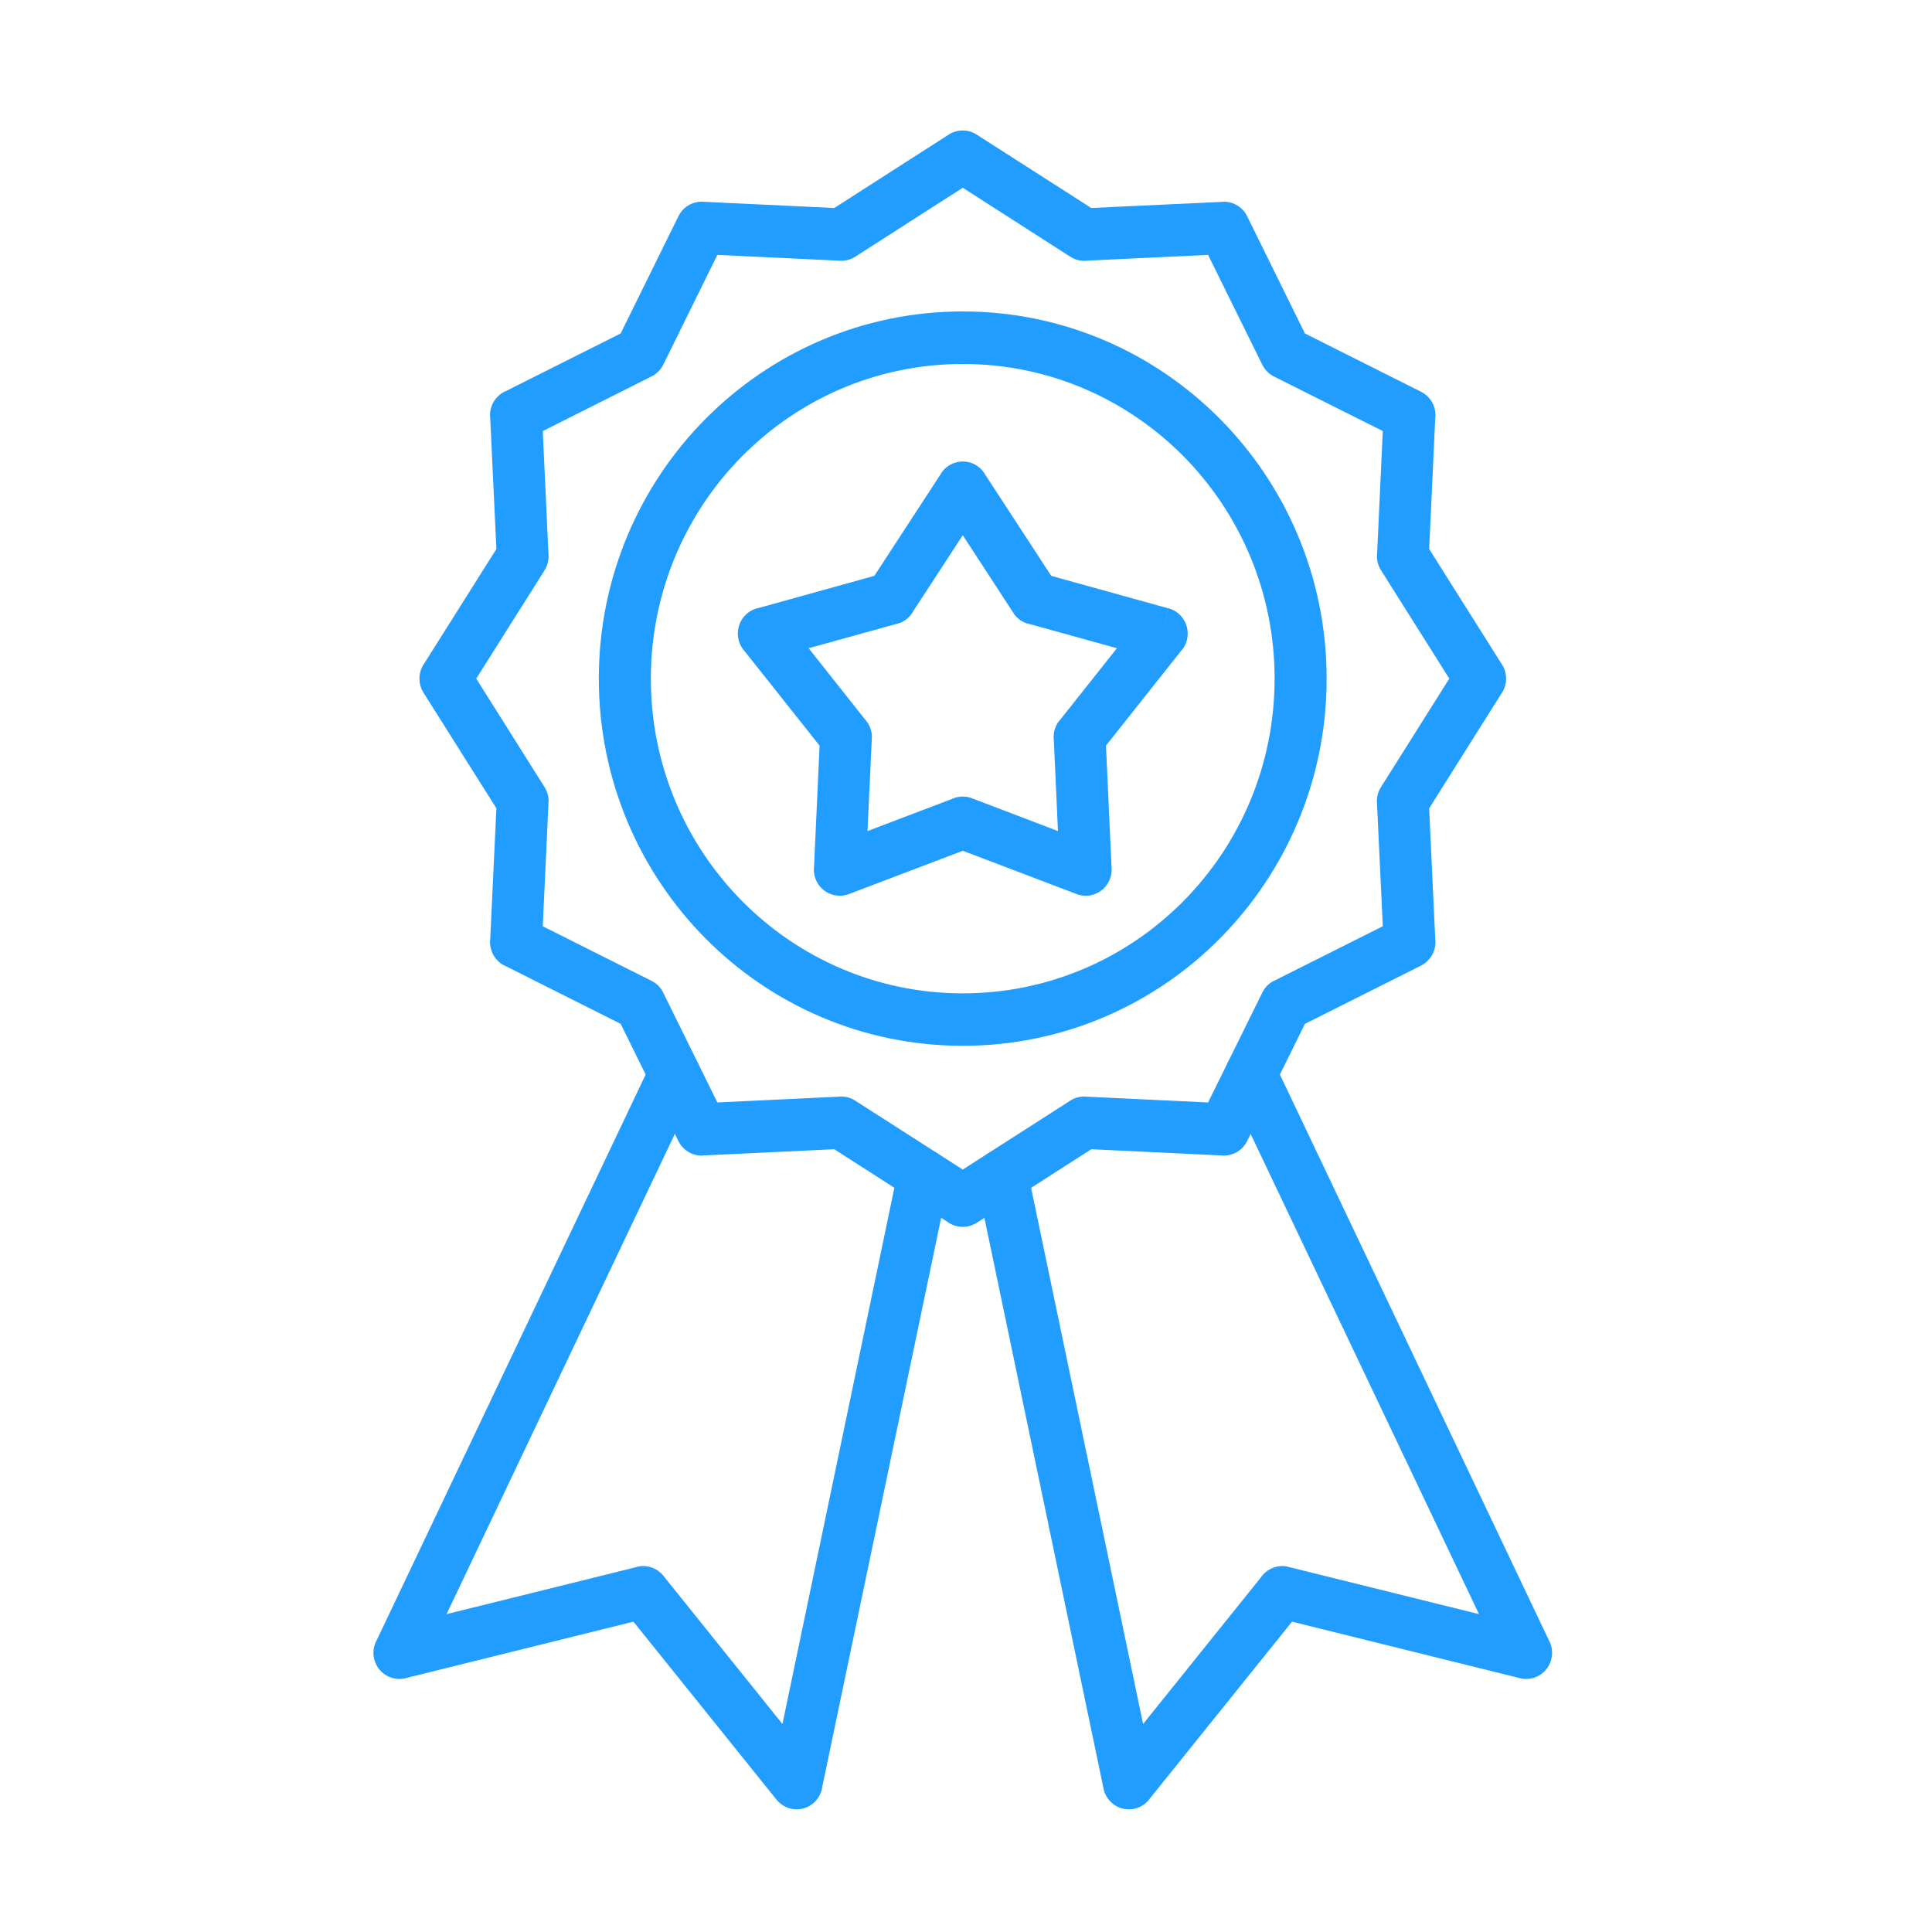
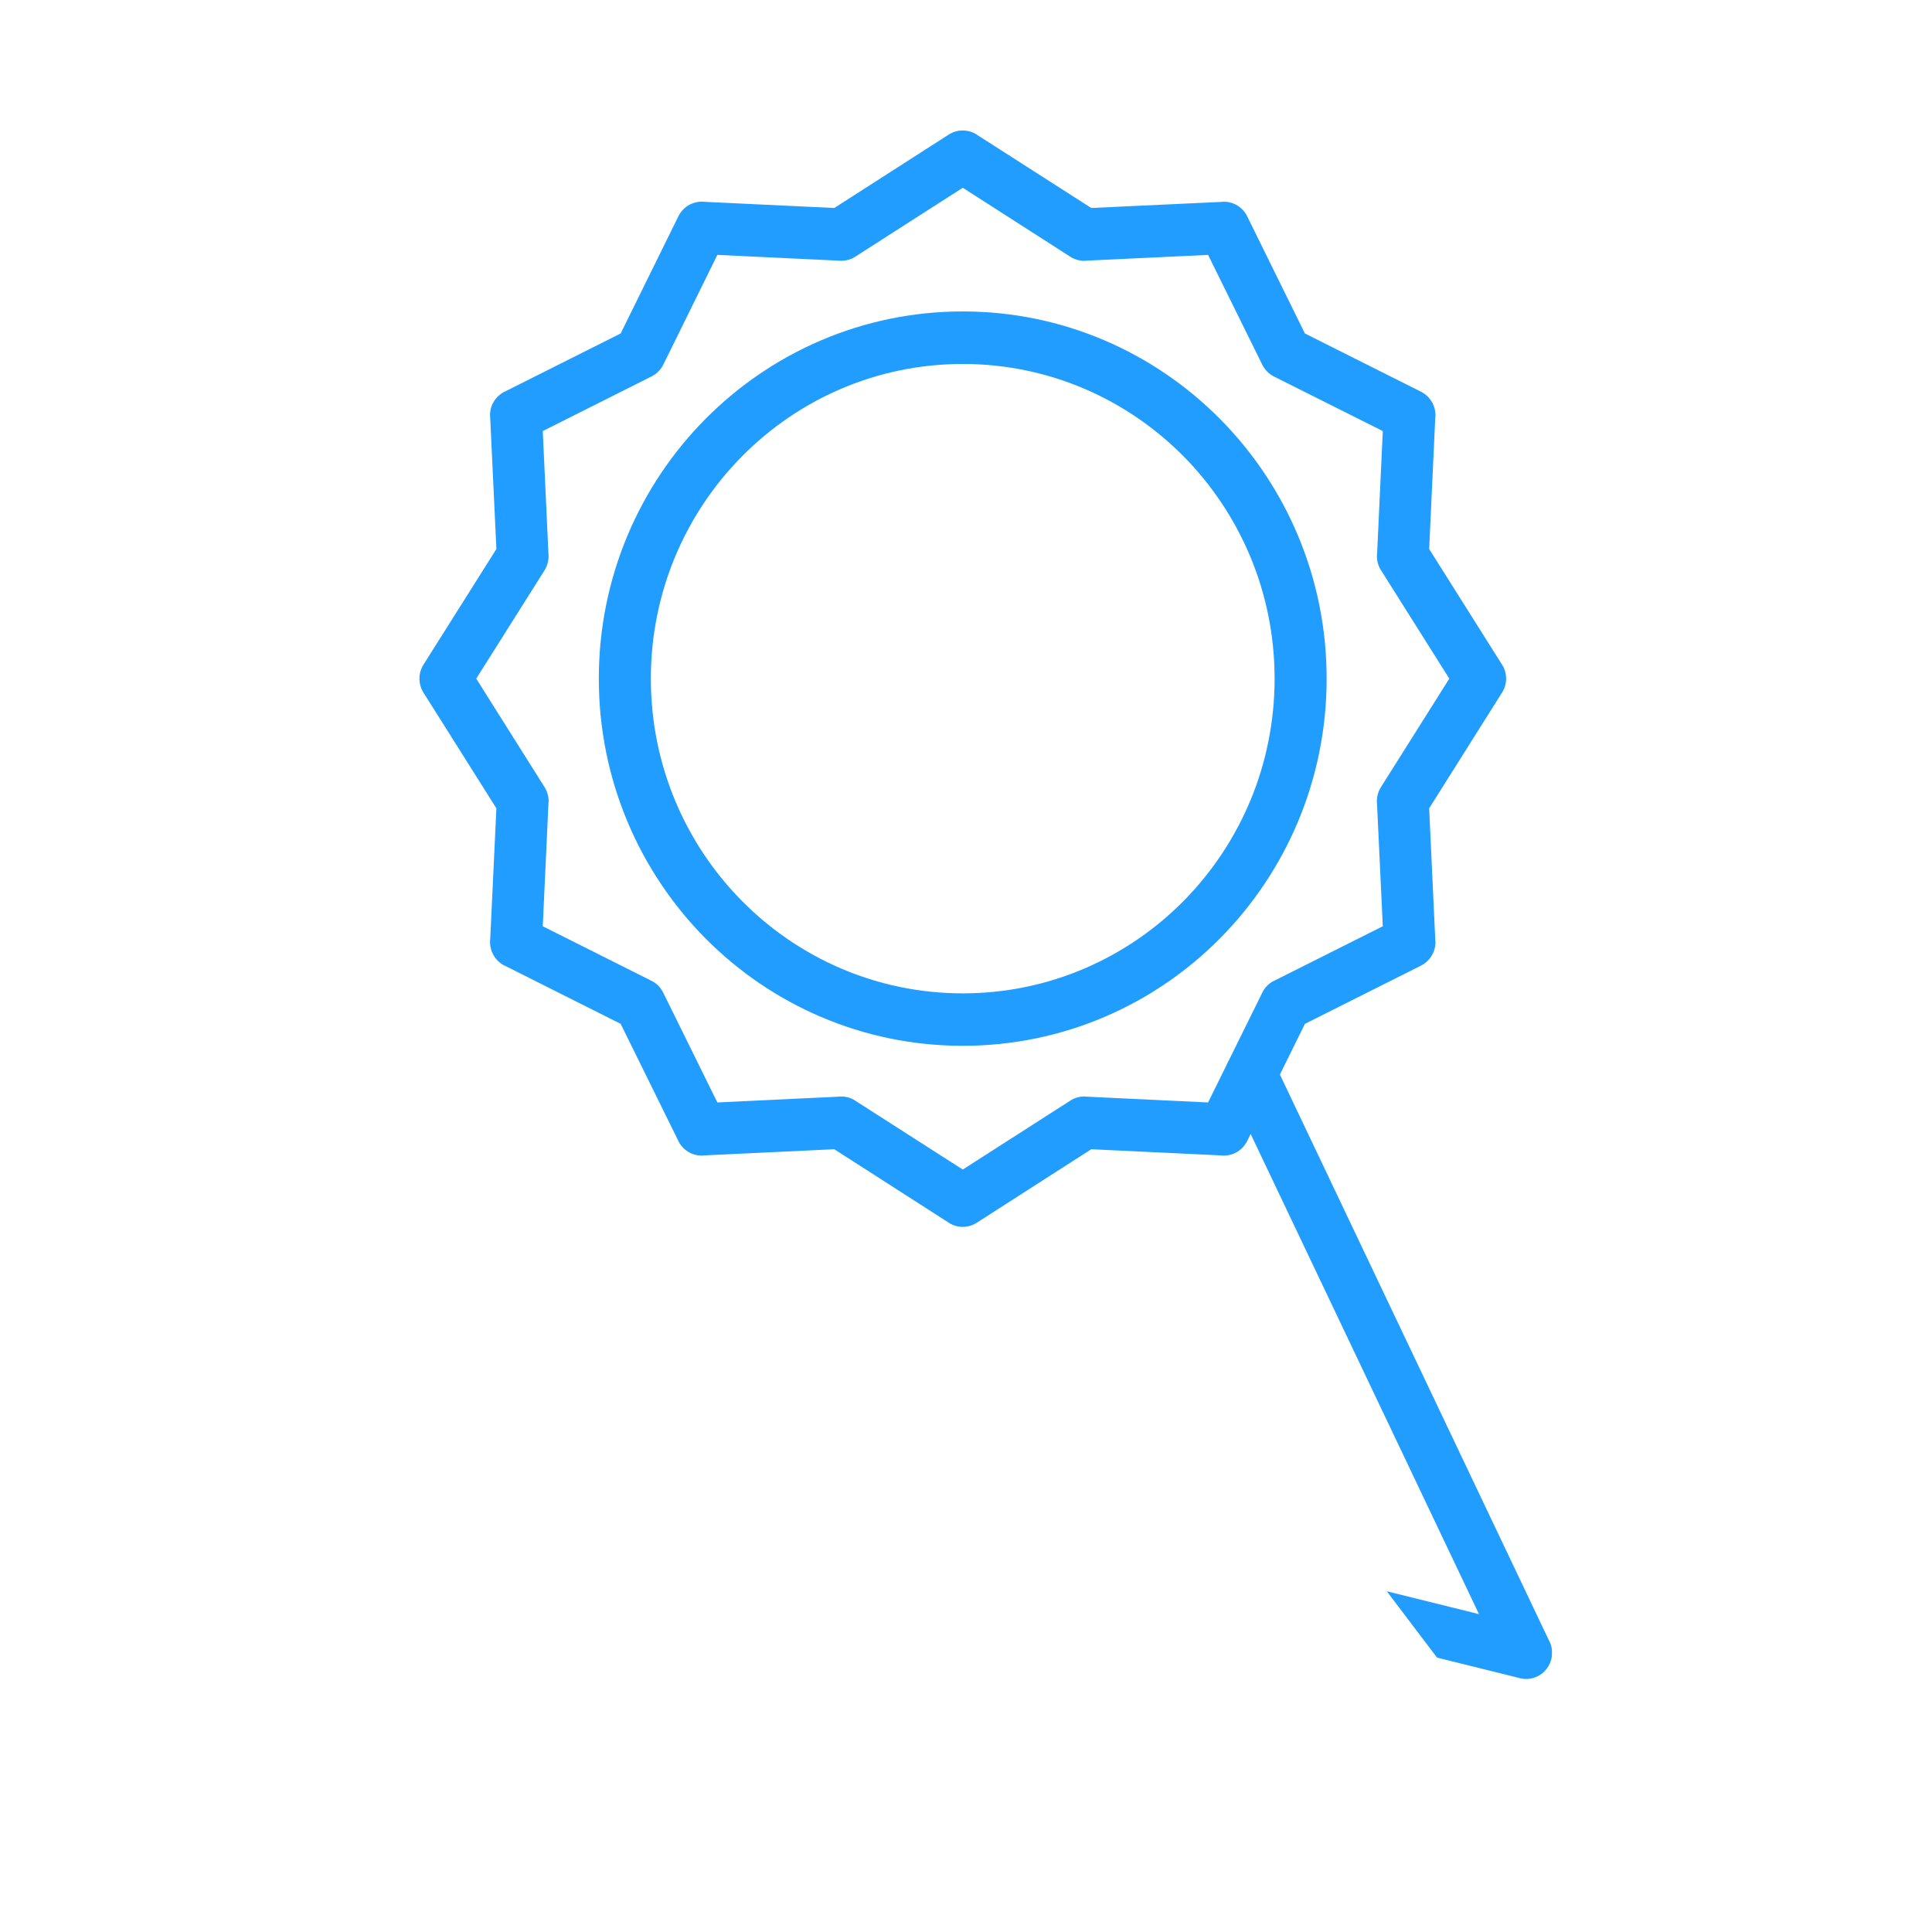
<svg xmlns="http://www.w3.org/2000/svg" width="75" viewBox="0 0 75 75" height="75" preserveAspectRatio="xMidYMid meet">
  <defs>
    <clipPath id="id1">
-       <path d="M 14.496 40.602 L 36.926 40.602 L 36.926 70.238 L 14.496 70.238 Z M 14.496 40.602 " clip-rule="nonzero" />
-     </clipPath>
+       </clipPath>
    <clipPath id="id2">
-       <path d="M 37.801 40.602 L 60.246 40.602 L 60.246 70.238 L 37.801 70.238 Z M 37.801 40.602 " clip-rule="nonzero" />
+       <path d="M 37.801 40.602 L 60.246 40.602 L 60.246 70.238 Z M 37.801 40.602 " clip-rule="nonzero" />
    </clipPath>
  </defs>
-   <rect x="-7.5" width="90" fill="rgb(100%, 100%, 100%)" y="-7.5" height="90" fill-opacity="1" />
  <rect x="-7.5" width="90" fill="rgb(100%, 100%, 100%)" y="-7.5" height="90" fill-opacity="1" />
  <rect x="-7.5" width="90" fill="rgb(100%, 100%, 100%)" y="-7.5" height="90" fill-opacity="1" />
  <path fill="rgb(12.939%, 61.569%, 100%)" d="M 37.375 12.09 C 41.273 12.09 44.809 13.688 47.363 16.266 C 49.918 18.844 51.5 22.41 51.5 26.344 C 51.5 30.281 49.918 33.844 47.363 36.426 C 44.809 39.004 41.273 40.598 37.375 40.598 C 33.473 40.598 29.941 39.004 27.383 36.426 C 24.828 33.844 23.246 30.281 23.246 26.344 C 23.246 22.41 24.828 18.844 27.383 16.266 C 29.941 13.688 33.473 12.09 37.375 12.09 Z M 45.938 17.707 C 43.746 15.496 40.719 14.129 37.375 14.129 C 34.031 14.129 31.004 15.496 28.812 17.707 C 26.621 19.918 25.266 22.973 25.266 26.344 C 25.266 29.719 26.621 32.773 28.812 34.984 C 31.004 37.195 34.031 38.562 37.375 38.562 C 40.719 38.562 43.746 37.195 45.938 34.984 C 48.125 32.773 49.48 29.719 49.48 26.344 C 49.48 22.973 48.125 19.918 45.938 17.707 " fill-opacity="1" fill-rule="nonzero" />
  <path fill="rgb(12.939%, 61.569%, 100%)" d="M 37.953 5.25 L 42.363 8.074 L 47.461 7.836 L 47.461 7.832 C 47.891 7.812 48.27 8.062 48.434 8.434 L 50.656 12.945 L 55.164 15.207 C 55.559 15.406 55.77 15.828 55.715 16.246 L 55.48 21.312 L 58.309 25.801 L 58.309 25.797 C 58.535 26.156 58.512 26.602 58.281 26.93 L 55.48 31.379 L 55.719 36.523 L 55.723 36.523 C 55.742 36.957 55.492 37.336 55.125 37.504 L 50.656 39.746 L 48.414 44.297 C 48.215 44.695 47.797 44.906 47.383 44.852 L 42.363 44.613 L 37.914 47.469 C 37.559 47.695 37.117 47.672 36.793 47.441 L 32.387 44.613 L 27.285 44.855 L 27.285 44.859 C 26.859 44.879 26.48 44.629 26.316 44.254 L 24.094 39.746 L 19.582 37.48 L 19.582 37.484 C 19.188 37.285 18.98 36.859 19.031 36.441 L 19.27 31.379 L 16.441 26.891 C 16.215 26.535 16.238 26.086 16.465 25.762 L 19.27 21.312 L 19.027 16.164 L 19.023 16.164 C 19.004 15.734 19.254 15.352 19.625 15.188 L 24.094 12.945 L 26.336 8.395 C 26.531 7.996 26.953 7.785 27.367 7.836 L 32.387 8.074 L 36.832 5.223 C 37.188 4.996 37.629 5.02 37.953 5.25 Z M 41.547 9.965 L 37.375 7.289 L 33.238 9.941 C 33.059 10.066 32.844 10.133 32.613 10.121 L 27.848 9.895 L 25.766 14.121 C 25.672 14.328 25.512 14.504 25.293 14.613 L 21.07 16.734 L 21.289 21.461 C 21.316 21.688 21.27 21.926 21.141 22.137 L 18.488 26.344 L 21.117 30.52 C 21.238 30.695 21.305 30.914 21.297 31.148 L 21.293 31.148 L 21.07 35.957 L 25.258 38.059 C 25.465 38.152 25.641 38.316 25.746 38.535 L 27.848 42.797 L 32.535 42.574 C 32.762 42.547 32.996 42.594 33.203 42.727 L 33.199 42.727 L 37.375 45.402 L 41.512 42.75 C 41.688 42.625 41.902 42.559 42.133 42.566 L 42.133 42.57 L 46.898 42.797 L 48.984 38.57 C 49.074 38.363 49.238 38.184 49.453 38.074 L 49.453 38.078 L 53.68 35.957 L 53.457 31.227 C 53.43 31 53.477 30.762 53.609 30.555 L 56.262 26.344 L 53.633 22.172 C 53.508 21.992 53.441 21.773 53.453 21.539 L 53.457 21.543 L 53.68 16.734 L 49.488 14.633 C 49.285 14.539 49.109 14.375 49 14.156 L 46.898 9.895 L 42.211 10.117 C 41.988 10.145 41.754 10.098 41.547 9.965 " fill-opacity="1" fill-rule="nonzero" />
  <g clip-path="url(#id1)">
    <path fill="rgb(12.939%, 61.569%, 100%)" d="M 27.09 42.141 C 27.328 41.637 27.117 41.031 26.617 40.789 C 26.117 40.547 25.516 40.762 25.277 41.266 L 14.602 63.719 L 14.598 63.719 C 14.355 64.227 14.566 64.836 15.07 65.078 C 15.312 65.195 15.578 65.203 15.812 65.129 L 24.59 62.953 L 30.141 69.859 C 30.492 70.297 31.125 70.367 31.559 70.012 C 31.766 69.84 31.891 69.605 31.922 69.359 L 36.836 45.836 C 36.949 45.289 36.598 44.75 36.055 44.637 C 35.512 44.523 34.977 44.875 34.863 45.422 L 30.375 66.926 L 25.805 61.238 C 25.57 60.898 25.148 60.719 24.727 60.824 L 24.969 61.812 L 24.73 60.828 L 17.336 62.66 L 27.09 42.141 " fill-opacity="1" fill-rule="nonzero" />
  </g>
  <g clip-path="url(#id2)">
    <path fill="rgb(12.939%, 61.569%, 100%)" d="M 49.473 41.266 C 49.23 40.762 48.633 40.547 48.129 40.789 C 47.629 41.031 47.418 41.637 47.656 42.141 L 57.414 62.66 L 50.02 60.828 L 49.777 61.812 L 50.02 60.824 C 49.602 60.719 49.176 60.898 48.945 61.238 L 44.375 66.926 L 39.883 45.422 C 39.77 44.875 39.238 44.523 38.695 44.637 C 38.148 44.75 37.801 45.289 37.914 45.836 L 42.824 69.359 C 42.859 69.605 42.98 69.84 43.188 70.012 C 43.621 70.367 44.258 70.297 44.609 69.859 L 44.605 69.859 L 50.156 62.953 L 58.934 65.129 C 59.172 65.203 59.438 65.195 59.68 65.078 C 60.18 64.836 60.395 64.227 60.152 63.719 L 60.148 63.719 L 49.473 41.266 " fill-opacity="1" fill-rule="nonzero" />
  </g>
-   <path fill="rgb(12.939%, 61.569%, 100%)" d="M 38.266 18.457 L 40.809 22.355 L 45.359 23.617 L 45.098 24.594 L 45.363 23.613 C 45.902 23.762 46.219 24.324 46.07 24.867 C 46.023 25.039 45.934 25.188 45.816 25.309 L 42.934 28.945 L 43.152 33.707 L 43.156 33.707 C 43.18 34.27 42.75 34.746 42.195 34.773 C 42.027 34.781 41.867 34.746 41.723 34.68 L 37.375 33.027 L 32.957 34.707 C 32.438 34.906 31.852 34.641 31.656 34.113 C 31.598 33.953 31.582 33.789 31.602 33.629 L 31.816 28.945 L 28.867 25.23 L 28.863 25.23 C 28.516 24.793 28.586 24.152 29.02 23.801 C 29.156 23.691 29.316 23.621 29.477 23.594 L 33.941 22.355 L 36.535 18.379 L 37.375 18.934 L 36.531 18.375 C 36.836 17.906 37.465 17.773 37.93 18.082 C 38.074 18.184 38.188 18.312 38.266 18.457 Z M 40.176 23.234 L 39.336 23.789 L 37.375 20.777 L 35.461 23.711 C 35.336 23.949 35.117 24.141 34.836 24.215 L 34.57 23.234 L 34.836 24.211 L 31.391 25.164 L 33.559 27.902 C 33.746 28.098 33.859 28.367 33.848 28.66 L 33.844 28.66 L 33.676 32.262 L 36.953 31.016 C 37.191 30.906 37.469 30.887 37.73 30.988 L 41.07 32.262 L 40.91 28.738 C 40.875 28.477 40.945 28.199 41.121 27.977 L 41.125 27.98 L 43.359 25.164 L 40 24.234 C 39.734 24.188 39.492 24.035 39.336 23.793 L 40.176 23.234 " fill-opacity="1" fill-rule="nonzero" />
</svg>